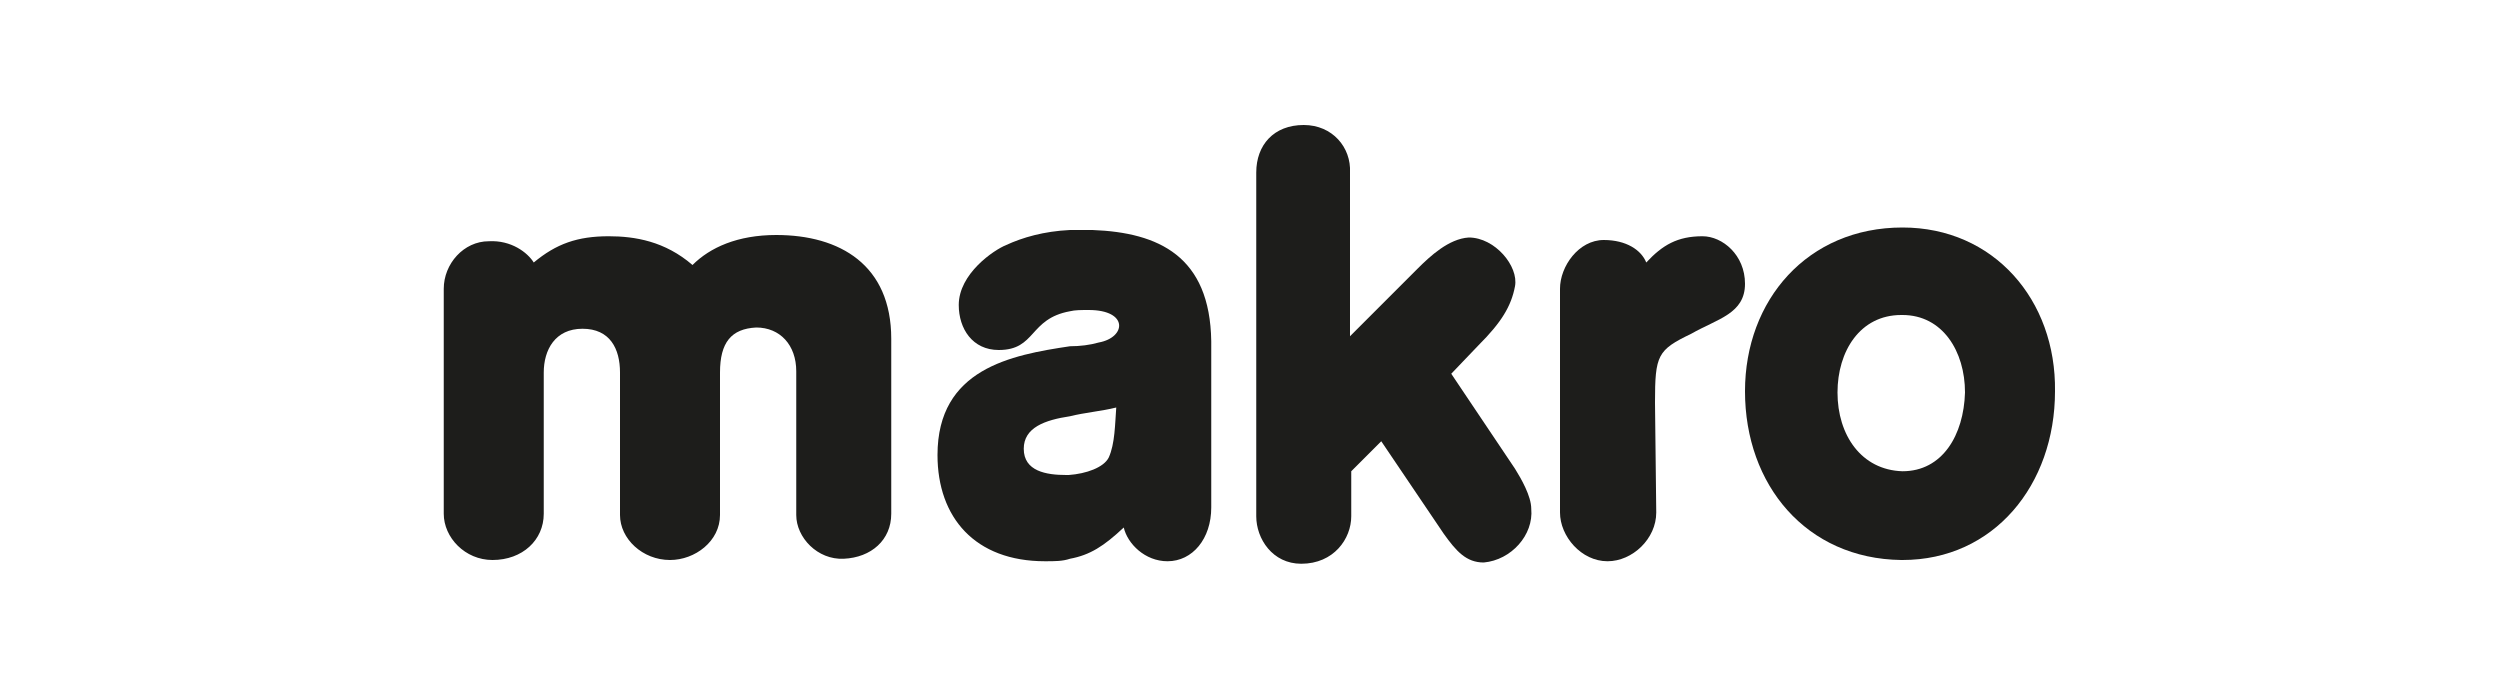
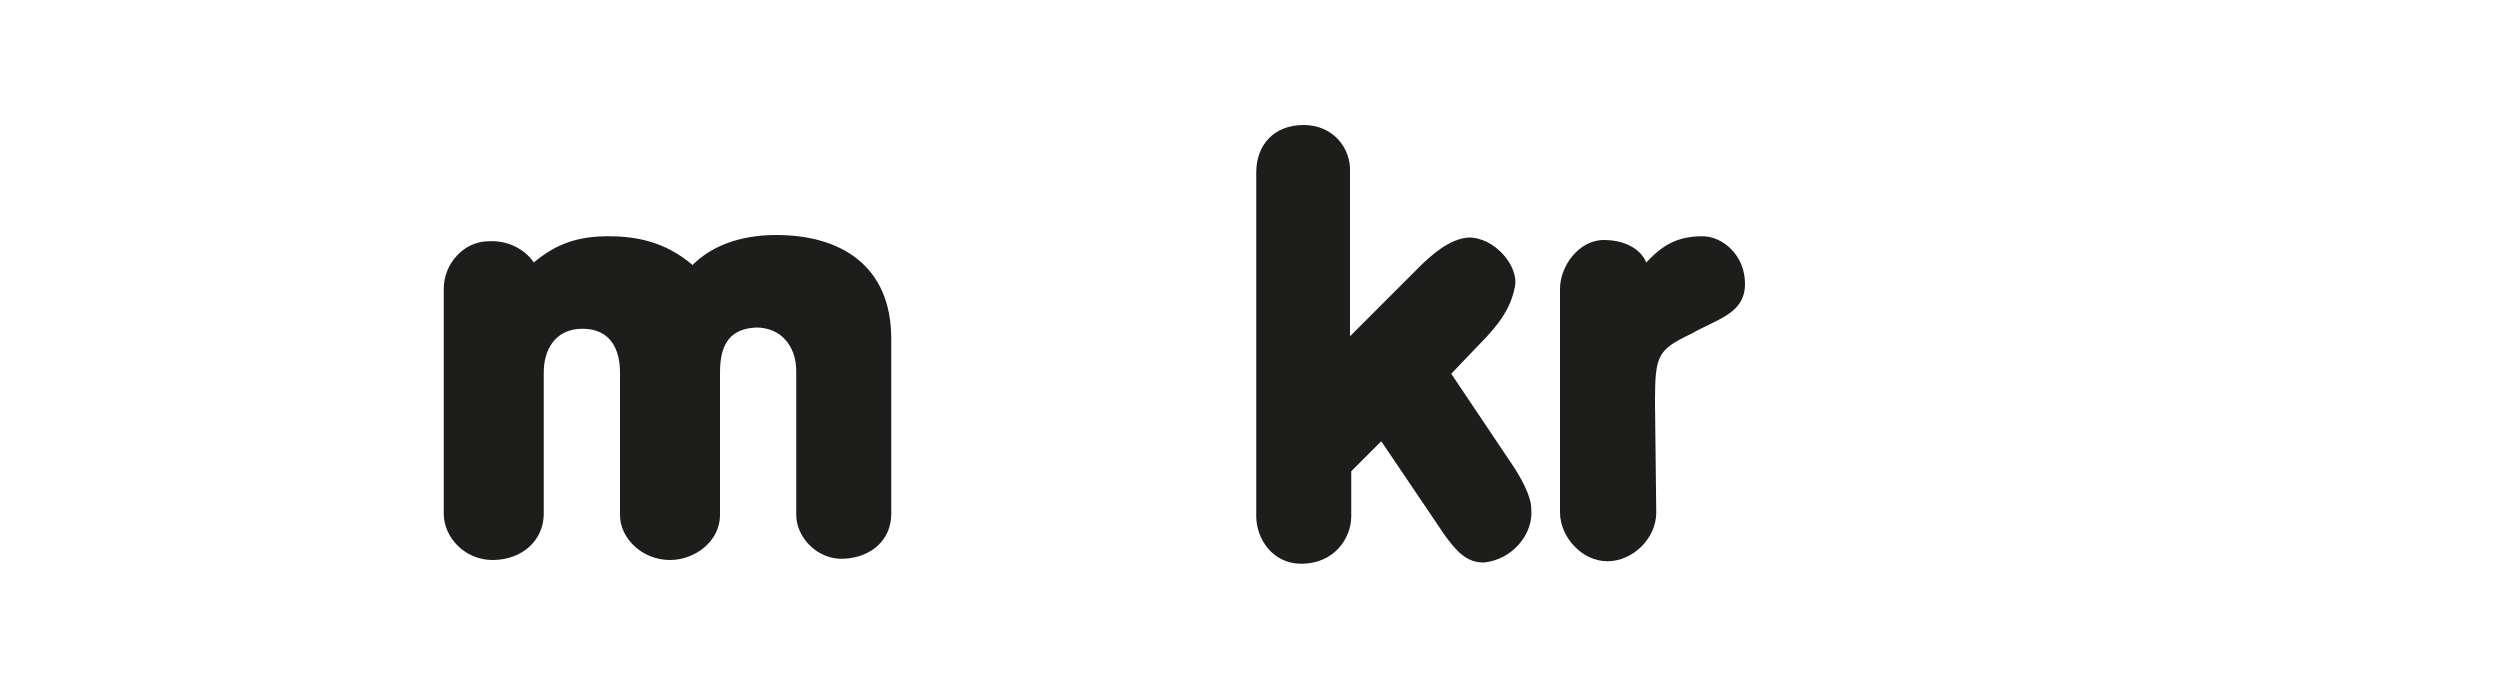
<svg xmlns="http://www.w3.org/2000/svg" version="1.1" id="Vrstva_1" x="0px" y="0px" viewBox="0 0 200 55" style="enable-background:new 0 0 200 55;" xml:space="preserve">
  <style type="text/css">
	.st0{fill:#1D1D1B;}
	.st1{fill-rule:evenodd;clip-rule:evenodd;fill:#1D1D1B;}
	.st2{fill:none;}
</style>
  <g>
-     <path class="st0" d="M152.2,18.2L152.2,18.2c-7.6,0-12.6,5.8-12.6,13.1c0,7.5,4.9,13.4,12.5,13.5h0.1c7.3,0,12.2-6,12.2-13.5   C164.5,24,159.5,18.2,152.2,18.2 M152.2,37.7L152.2,37.7c-3.3-0.1-5.2-2.9-5.2-6.3c0-3.3,1.8-6.2,5.1-6.2h0.1c3.2,0,5,2.9,5,6.2   C157.1,34.8,155.4,37.7,152.2,37.7" />
    <path class="st0" d="M139.6,22.7c0-2.3-1.8-3.8-3.4-3.8c-2,0-3.2,0.7-4.5,2.1c-0.4-1-1.6-1.8-3.4-1.8c-2,0-3.5,2.1-3.5,3.9V41   c0,1.9,1.7,3.9,3.8,3.9c2,0,3.9-1.8,3.9-3.9l-0.1-8.8c0-3.8,0.2-4.2,2.9-5.5C137.4,25.5,139.6,25.1,139.6,22.7" />
    <path class="st0" d="M122.5,40.7c0-1-0.8-2.4-1.3-3.2l-5.1-7.6l2.2-2.3c1.8-1.8,2.6-3.1,2.9-4.7s-1.6-3.9-3.7-3.9   c-1.6,0.1-3.1,1.5-4.1,2.5l-5.4,5.4V13.8c0.1-2-1.4-3.8-3.7-3.8c-2.4,0-3.8,1.6-3.8,3.8v27.5c0,1.8,1.3,3.8,3.6,3.8   c2.6,0,4-2,4-3.8v-3.6l2.4-2.4l5,7.4c1,1.4,1.8,2.3,3.2,2.3C120.9,44.8,122.7,42.8,122.5,40.7" />
-     <path class="st0" d="M87.4,18.4c-0.7,0-1.3,0-1.8,0c-2.1,0.1-3.8,0.6-5.1,1.2c-1,0.4-3.8,2.3-3.8,4.8c0,1.9,1.1,3.6,3.2,3.6   c3,0,2.4-2.5,5.7-3.1c0.4-0.1,0.9-0.1,1.5-0.1c3.2,0,3,2.2,0.8,2.6c-0.7,0.2-1.5,0.3-2.3,0.3c-4.7,0.7-10.6,1.8-10.6,8.7   c0,5,3,8.5,8.6,8.5c0.8,0,1.4,0,2-0.2c1.6-0.3,2.7-1,4.3-2.5c0.3,1.3,1.7,2.7,3.5,2.7c2,0,3.5-1.8,3.5-4.3V27.3   C96.8,20.5,92.7,18.6,87.4,18.4 M88.7,36.6c-0.4,0.8-1.8,1.3-3.2,1.4h-0.2c-1.6,0-3.4-0.3-3.4-2.1c0-1.7,1.7-2.3,3.7-2.6   c1.2-0.3,2.5-0.4,3.7-0.7C89.2,33.9,89.2,35.5,88.7,36.6" />
    <path class="st0" d="M71.3,41.1v-14c0-5.9-4.1-8.3-9.2-8.3c-3.1,0-5.3,1-6.7,2.4c-2.2-1.9-4.6-2.3-6.7-2.3c-2.5,0-4.2,0.6-6,2.1   c-0.5-0.8-1.8-1.8-3.6-1.7c-2,0-3.6,1.8-3.6,3.8v18c0,1.9,1.7,3.7,3.9,3.7c2.4,0,4.1-1.6,4.1-3.7V29.8c0-1.8,0.9-3.5,3.1-3.5   s3,1.6,3,3.5v11.4c0,1.9,1.8,3.6,4,3.6c2,0,4-1.5,4-3.6V29.8c0-2.4,0.9-3.5,2.9-3.6c1.9,0,3.2,1.4,3.2,3.5v11.5   c0,1.8,1.7,3.6,3.8,3.5C69.7,44.6,71.3,43.2,71.3,41.1" />
  </g>
  <rect class="st2" width="200" height="55" />
</svg>